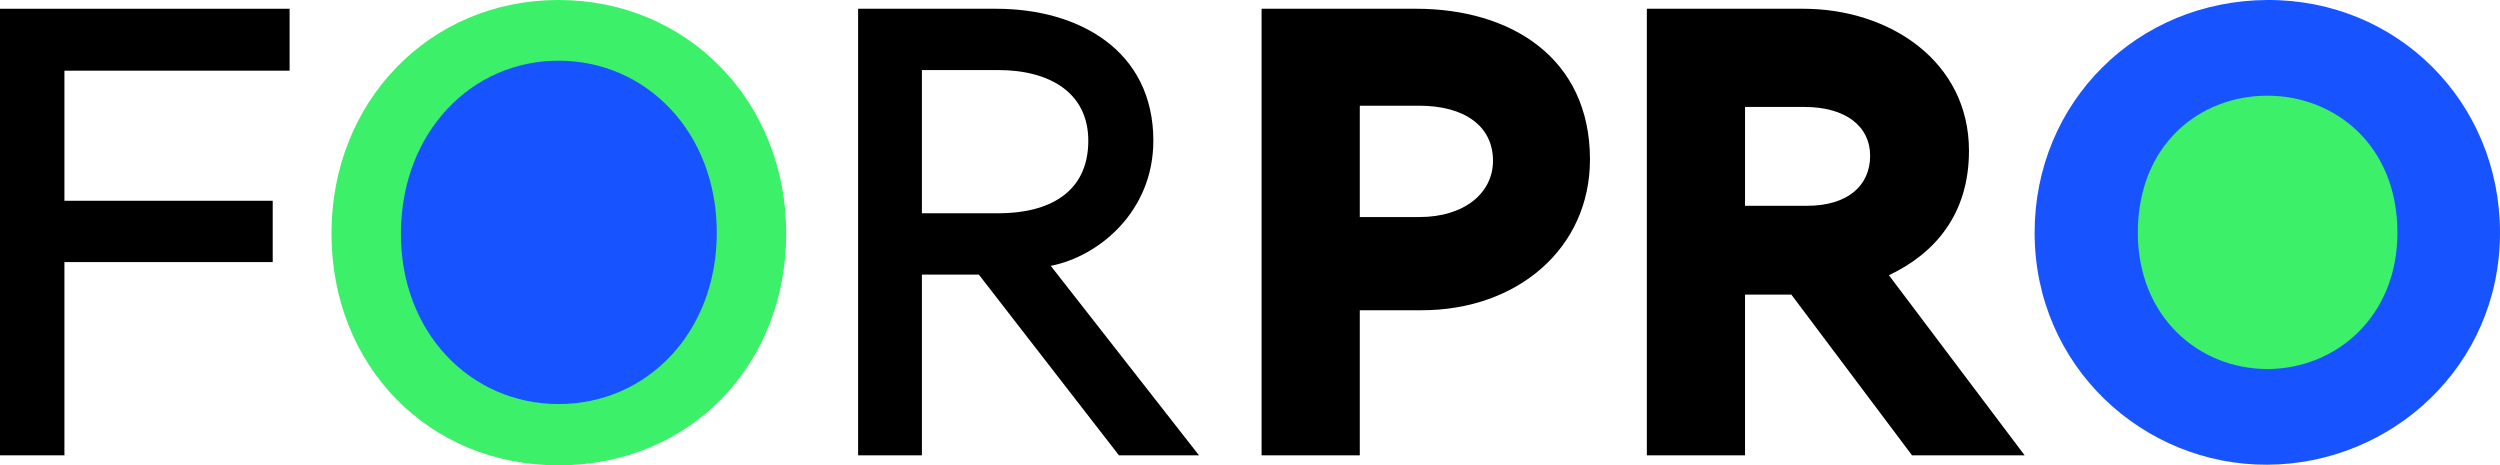
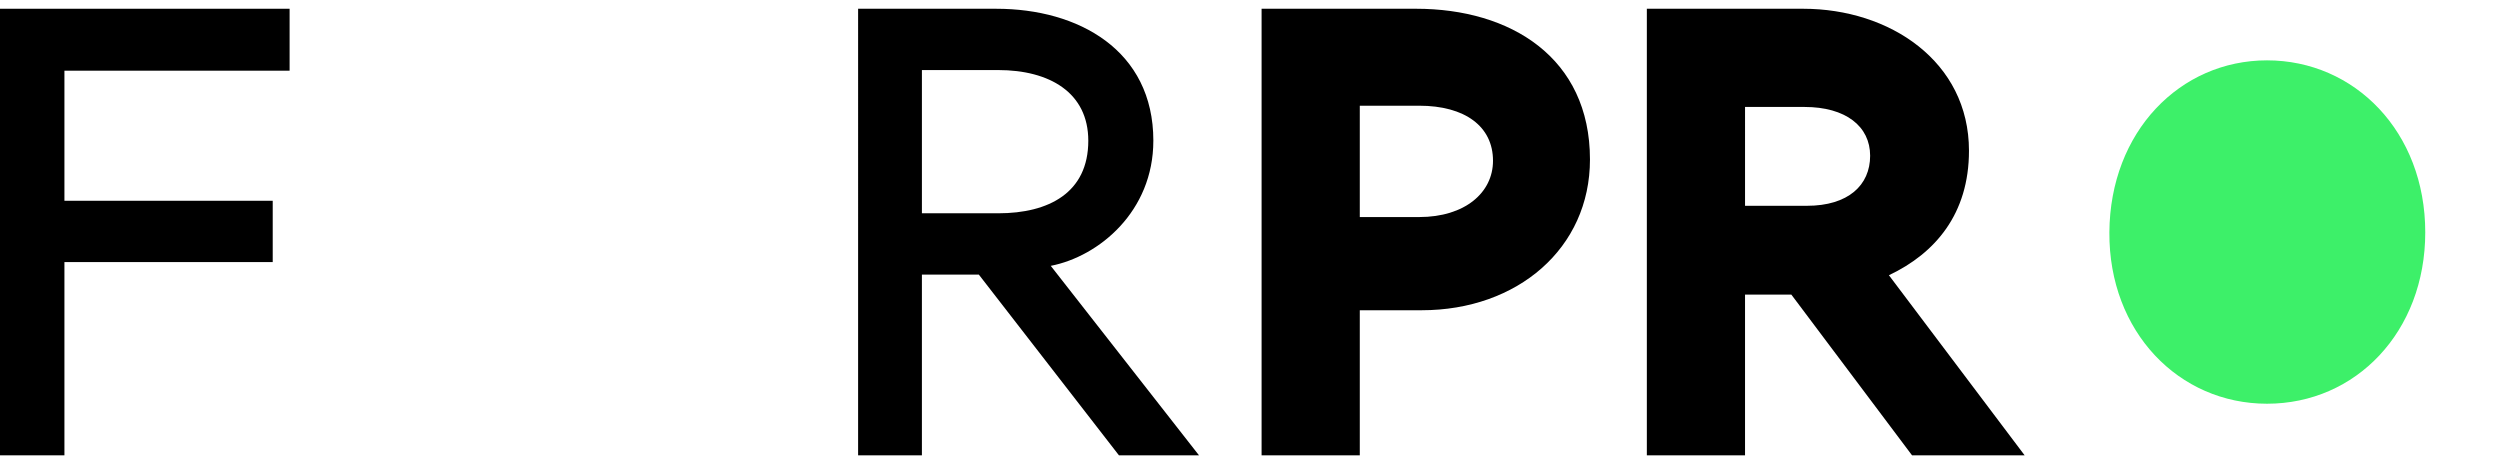
<svg xmlns="http://www.w3.org/2000/svg" id="Calque_2" data-name="Calque 2" viewBox="0 0 297.364 55.349">
  <defs>
    <style>
      .cls-1 {
        fill: #3df069;
      }

      .cls-2 {
        fill: #1754ff;
      }
    </style>
  </defs>
  <g id="Layer_1" data-name="Layer 1">
    <g>
      <g>
-         <path class="cls-2" d="M66.432,49.343c-11.321,0-20.314-9.108-20.234-21.701,.081-12.755,9.072-21.784,20.234-21.784,11.241,0,20.314,9.029,20.314,21.784,0,12.593-8.912,21.701-20.314,21.701" />
        <path class="cls-1" d="M269.651,48.021c-10.49,0-18.824-8.555-18.75-20.382,.076-11.979,8.408-20.46,18.75-20.46,10.416,0,18.822,8.481,18.822,20.46,0,11.827-8.258,20.382-18.822,20.382" />
-         <path class="cls-1" d="M66.435,48.059c-10.49,0-18.823-8.555-18.749-20.382,.075-11.979,8.407-20.46,18.749-20.46,10.416,0,18.823,8.482,18.823,20.46,0,11.827-8.258,20.382-18.823,20.382M66.435,0C51.034,0,39.428,12.127,39.428,27.751c0,15.769,11.532,27.598,27.007,27.598,15.55,0,27.082-11.829,27.082-27.598C93.517,12.127,81.836,0,66.435,0" />
      </g>
      <polygon points="0 1.041 0 54.159 7.663 54.159 7.663 31.173 32.438 31.173 32.438 23.881 7.663 23.881 7.663 8.408 34.447 8.408 34.447 1.041 0 1.041" />
      <g>
        <path d="M214.932,24.478h-7.367V12.722h7.069c4.911,0,7.811,2.308,7.811,5.804,0,3.497-2.603,5.952-7.514,5.952m19.27-6.548c0-10.639-9.448-16.889-19.717-16.889h-18.599V54.159h11.679v-19.118h5.508l14.357,19.118h13.393l-16.144-21.422c5.505-2.604,9.523-7.291,9.523-14.807" />
        <path d="M109.657,25.371V8.333h9.076c6.102,0,10.715,2.678,10.715,8.407,0,6.175-4.688,8.63-10.715,8.63h-9.076Zm27.529-8.63c0-10.788-8.929-15.699-18.676-15.699h-16.442V54.159h7.589v-21.498h6.77l16.666,21.498h9.522l-17.633-22.538c5.729-1.115,12.203-6.473,12.203-14.88" />
-         <path class="cls-2" d="M269.688,43.893c-8.11,0-15.401-6.174-15.401-16.216,0-10.491,7.366-16.294,15.401-16.294s15.475,5.878,15.475,16.294c0,10.042-7.367,16.216-15.475,16.216M269.688,0c-15.477,.074-27.679,12.127-27.679,27.677,0,15.917,12.947,27.672,27.679,27.599,14.73-.074,27.676-11.682,27.676-27.599C297.364,12.127,285.163-.075,269.688,0" />
        <path d="M168.807,25.818h-7.066V12.574h7.066c5.434,0,8.779,2.456,8.779,6.548,0,3.794-3.346,6.696-8.779,6.696m-.371-24.776h-18.376V54.159h11.681v-17.257h7.365c11.383,0,20.014-7.363,20.014-17.93,0-12.127-9.449-17.931-20.684-17.931" />
      </g>
    </g>
  </g>
</svg>